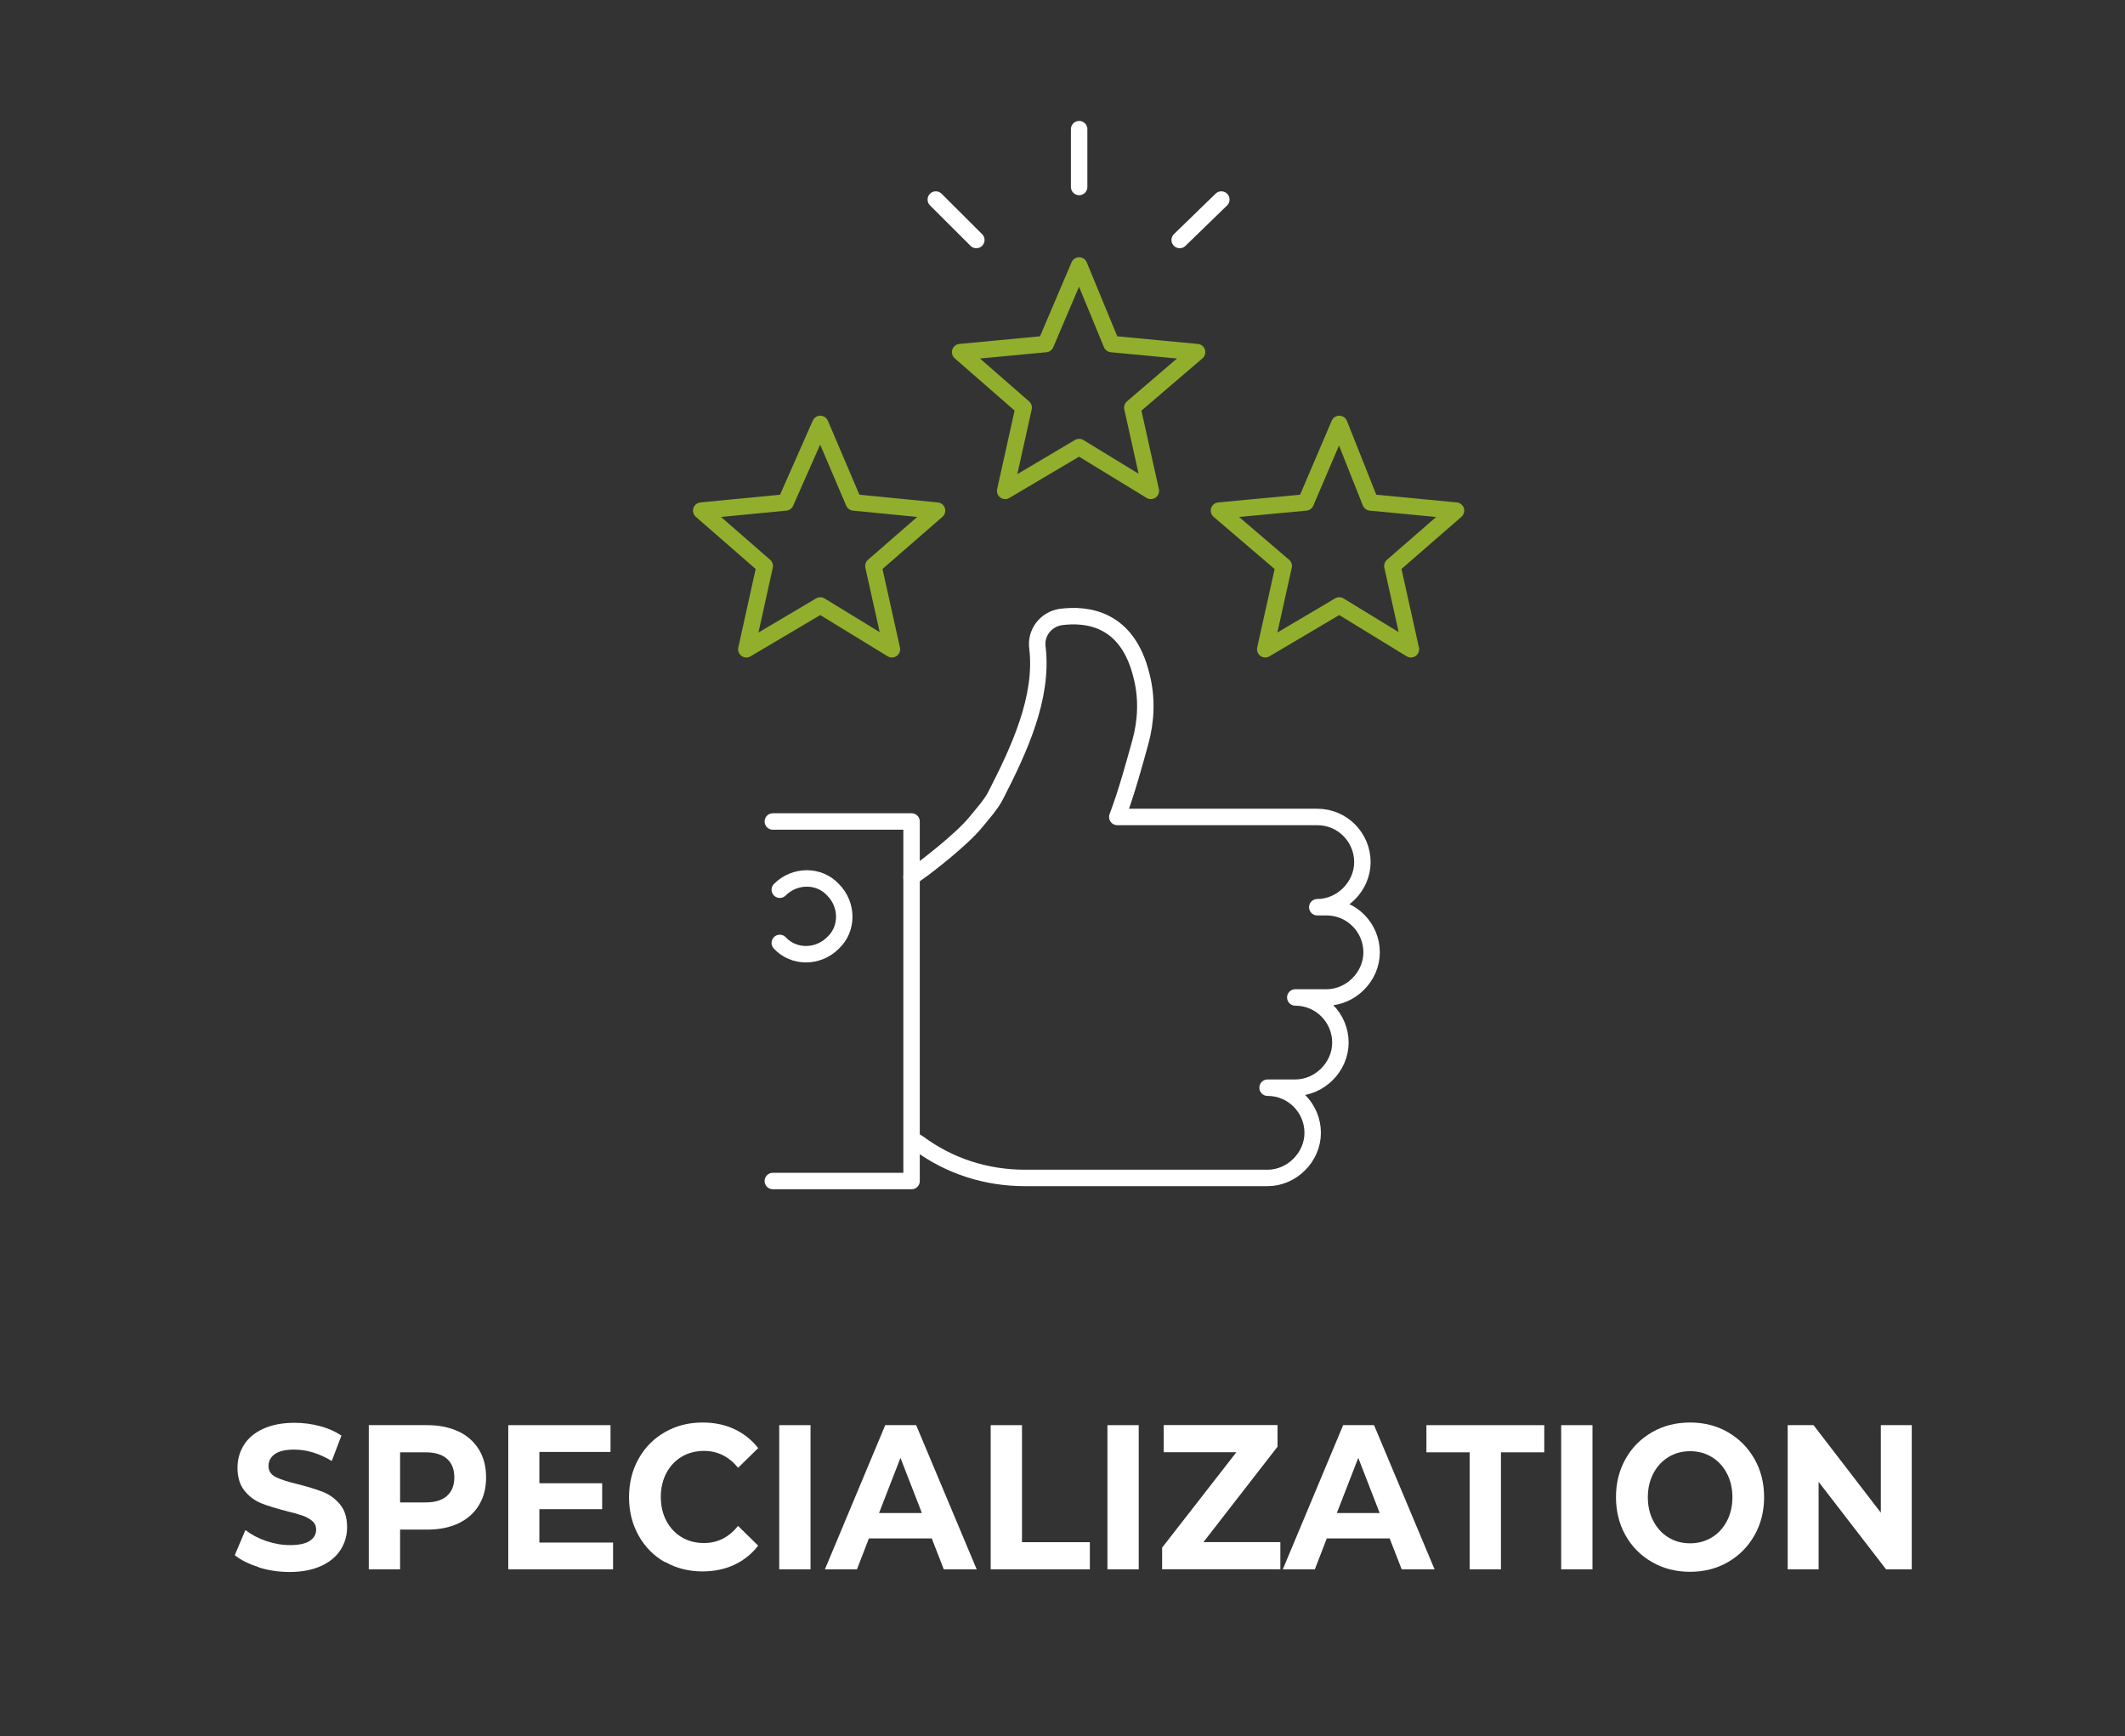
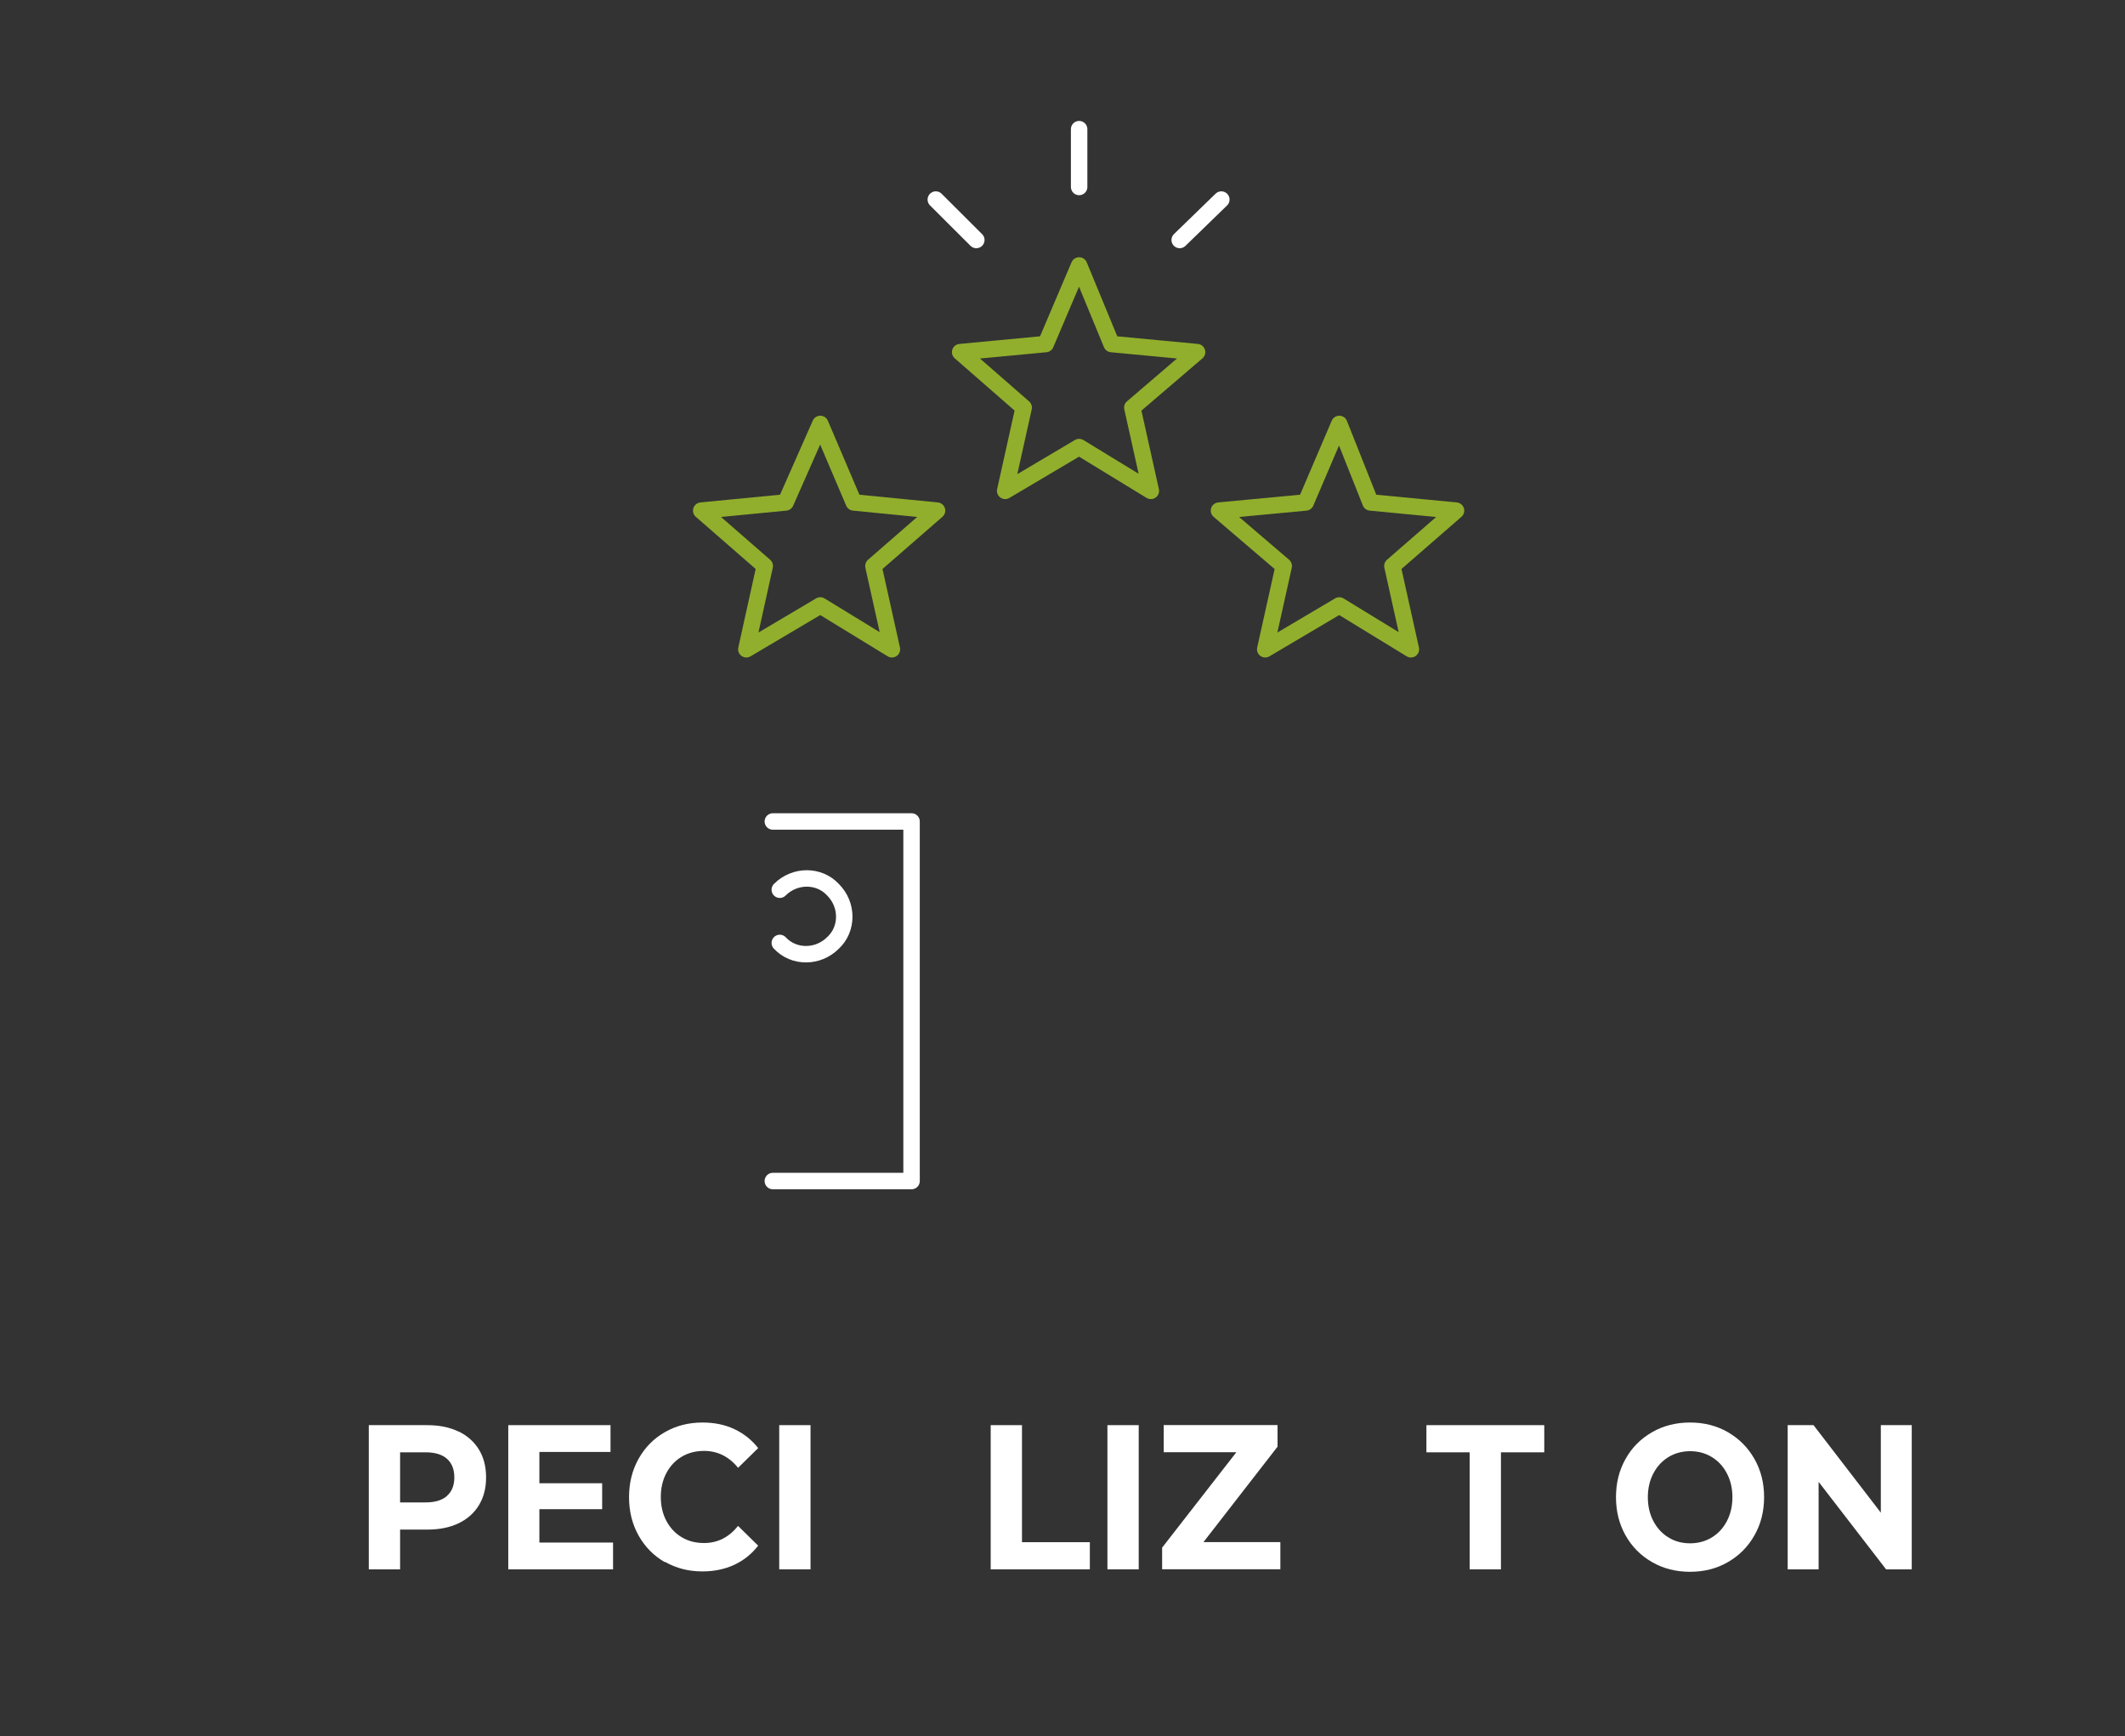
<svg xmlns="http://www.w3.org/2000/svg" id="Ebene_2" data-name="Ebene 2" viewBox="0 0 226.1 184.72">
  <rect x="0" y="0" width="226.1" height="184.72" fill="#333333" stroke="none" />
  <defs>
    <style>
      .cls-1, .cls-2, .cls-3 {
        fill: none;
      }

      .cls-2 {
        stroke: #fff;
      }

      .cls-2, .cls-3 {
        stroke-linecap: round;
        stroke-linejoin: round;
        stroke-width: 1.75px;
      }

      .cls-4 {
        fill: #fff;
      }

      .cls-3 {
        stroke: #91af2c;
      }
    </style>
  </defs>
  <g id="Ebene_1-2" data-name="Ebene 1">
    <g>
      <g>
        <polygon class="cls-3" points="142.5 45.1 145.82 53.45 154.92 54.32 148.15 60.21 150.12 69.07 142.5 64.41 134.62 69.07 136.59 60.21 129.7 54.32 138.93 53.45 142.5 45.1" />
        <polygon class="cls-3" points="114.82 28.24 118.27 36.6 127.37 37.46 120.48 43.36 122.45 52.22 114.82 47.56 106.95 52.22 108.92 43.36 102.16 37.46 111.26 36.6 114.82 28.24" />
        <polygon class="cls-3" points="87.28 45.1 90.84 53.45 99.7 54.32 92.93 60.21 94.9 69.07 87.28 64.41 79.41 69.07 81.37 60.21 74.61 54.32 83.59 53.45 87.28 45.1" />
-         <path class="cls-2" d="M96.99,93.31l1.35-.98s3.94-2.95,5.53-4.92l1.11-1.35c.37-.49.74-.98.98-1.48,2.46-4.8,5.04-10.33,4.43-15.62h0c-.25-1.6.86-3.07,2.46-3.32,2.83-.37,7.13.12,8.61,6.27.61,2.34.49,4.8-.12,7.01s-1.48,5.41-2.46,7.99h21.28c2.71,0,4.8,2.21,4.8,4.8s-2.21,4.8-4.8,4.8h.98c2.71,0,4.8,2.21,4.8,4.8s-2.21,4.8-4.8,4.8h-3.32c2.71,0,4.8,2.21,4.8,4.8s-2.21,4.8-4.8,4.8h-2.95c2.71,0,4.8,2.21,4.8,4.8s-2.21,4.8-4.8,4.8h-25.83c-4.06,0-7.99-1.23-11.31-3.69l-.61-.37" />
        <g>
          <g>
            <line class="cls-2" x1="114.82" y1="19.89" x2="114.82" y2="13.74" />
            <line class="cls-2" x1="103.88" y1="25.53" x2="99.57" y2="21.23" />
          </g>
          <line class="cls-2" x1="125.52" y1="25.53" x2="129.95" y2="21.23" />
        </g>
        <polyline class="cls-2" points="82.23 125.64 96.99 125.64 96.99 87.39 82.23 87.39" />
        <path class="cls-2" d="M82.97,94.65c1.6-1.6,4.18-1.6,5.66,0,1.6,1.6,1.6,4.18,0,5.66-1.6,1.6-4.18,1.6-5.66,0" />
      </g>
      <rect class="cls-1" width="226.1" height="184.72" />
      <g>
-         <path class="cls-4" d="M27.54,166.72c-1.06-.33-1.92-.76-2.56-1.28l1.13-2.67c.62.48,1.35.87,2.2,1.16.85.29,1.7.44,2.55.44.95,0,1.64-.15,2.1-.45.45-.3.68-.7.68-1.19,0-.36-.13-.67-.4-.91-.27-.24-.61-.43-1.03-.58-.42-.15-.98-.31-1.7-.48-1.1-.28-2-.56-2.69-.83-.7-.28-1.3-.72-1.8-1.34-.5-.61-.75-1.43-.75-2.45,0-.89.23-1.7.68-2.42.45-.72,1.13-1.3,2.05-1.72.91-.42,2.03-.64,3.34-.64.92,0,1.82.12,2.69.35.88.23,1.64.57,2.3,1.01l-1.03,2.7c-1.33-.8-2.66-1.21-3.99-1.21-.93,0-1.62.16-2.07.48s-.67.75-.67,1.27.26.92.77,1.17c.51.26,1.3.51,2.35.76,1.1.28,2,.56,2.69.83.7.28,1.3.72,1.8,1.32s.75,1.41.75,2.43c0,.88-.23,1.68-.69,2.4-.46.72-1.15,1.3-2.07,1.72-.92.42-2.04.64-3.35.64-1.14,0-2.24-.16-3.3-.49Z" />
        <path class="cls-4" d="M48.79,152.28c.94.45,1.66,1.1,2.17,1.93.51.83.76,1.82.76,2.96s-.25,2.11-.76,2.95-1.23,1.48-2.17,1.93c-.94.45-2.05.67-3.32.67h-2.9v4.23h-3.33v-15.34h6.23c1.28,0,2.38.23,3.32.68ZM47.56,159.13c.52-.46.78-1.11.78-1.96s-.26-1.52-.78-1.98c-.52-.46-1.28-.69-2.28-.69h-2.71v5.33h2.71c1,0,1.76-.23,2.28-.69Z" />
        <path class="cls-4" d="M65.23,164.1v2.85h-11.15v-15.34h10.88v2.85h-7.57v3.33h6.68v2.76h-6.68v3.55h7.83Z" />
        <path class="cls-4" d="M70.75,166.19c-1.19-.68-2.12-1.62-2.8-2.83-.68-1.21-1.02-2.57-1.02-4.09s.34-2.88,1.02-4.09c.68-1.21,1.61-2.15,2.8-2.83,1.19-.68,2.52-1.02,4-1.02,1.25,0,2.38.23,3.38.7s1.85,1.14,2.54,2.02l-2.14,2.1c-.97-1.2-2.18-1.8-3.62-1.8-.89,0-1.69.21-2.38.62-.7.42-1.24,1-1.63,1.74s-.59,1.59-.59,2.54.2,1.8.59,2.54.94,1.33,1.63,1.74c.7.42,1.49.62,2.38.62,1.44,0,2.65-.61,3.62-1.82l2.14,2.1c-.69.89-1.54,1.57-2.55,2.04-1.01.47-2.15.7-3.39.7-1.47,0-2.79-.34-3.98-1.02Z" />
        <path class="cls-4" d="M82.91,151.61h3.33v15.34h-3.33v-15.34Z" />
-         <path class="cls-4" d="M99.13,163.66h-6.68l-1.27,3.29h-3.41l6.42-15.34h3.29l6.44,15.34h-3.5l-1.28-3.29ZM98.09,160.96l-2.28-5.87-2.28,5.87h4.57Z" />
        <path class="cls-4" d="M105.41,151.61h3.33v12.45h7.22v2.89h-10.55v-15.34Z" />
        <path class="cls-4" d="M117.83,151.61h3.33v15.34h-3.33v-15.34Z" />
        <path class="cls-4" d="M136.23,164.05v2.89h-12.58v-2.3l7.9-10.15h-7.73v-2.89h12.11v2.3l-7.88,10.15h8.18Z" />
-         <path class="cls-4" d="M147.85,163.66h-6.68l-1.27,3.29h-3.41l6.42-15.34h3.29l6.44,15.34h-3.5l-1.28-3.29ZM146.8,160.96l-2.28-5.87-2.28,5.87h4.57Z" />
        <path class="cls-4" d="M156.38,154.5h-4.61v-2.89h12.54v2.89h-4.61v12.45h-3.33v-12.45Z" />
-         <path class="cls-4" d="M166.11,151.61h3.33v15.34h-3.33v-15.34Z" />
        <path class="cls-4" d="M175.78,166.18c-1.2-.69-2.14-1.63-2.82-2.84-.68-1.21-1.02-2.56-1.02-4.07s.34-2.86,1.02-4.07c.68-1.21,1.62-2.15,2.82-2.84,1.2-.69,2.55-1.03,4.04-1.03s2.84.34,4.03,1.03c1.19.69,2.13,1.63,2.82,2.84.69,1.21,1.03,2.56,1.03,4.07s-.34,2.86-1.03,4.07c-.69,1.21-1.62,2.15-2.82,2.84-1.19.69-2.54,1.03-4.03,1.03s-2.84-.34-4.04-1.03ZM182.13,163.56c.69-.42,1.22-1,1.61-1.74.39-.75.59-1.59.59-2.54s-.2-1.8-.59-2.54c-.39-.75-.93-1.33-1.61-1.74-.69-.42-1.45-.62-2.3-.62s-1.62.21-2.3.62c-.69.42-1.22,1-1.61,1.74s-.59,1.59-.59,2.54.2,1.8.59,2.54.93,1.33,1.61,1.74c.68.42,1.45.62,2.3.62s1.62-.21,2.3-.62Z" />
        <path class="cls-4" d="M203.41,151.61v15.34h-2.73l-7.18-9.31v9.31h-3.29v-15.34h2.75l7.16,9.31v-9.31h3.29Z" />
      </g>
    </g>
  </g>
</svg>